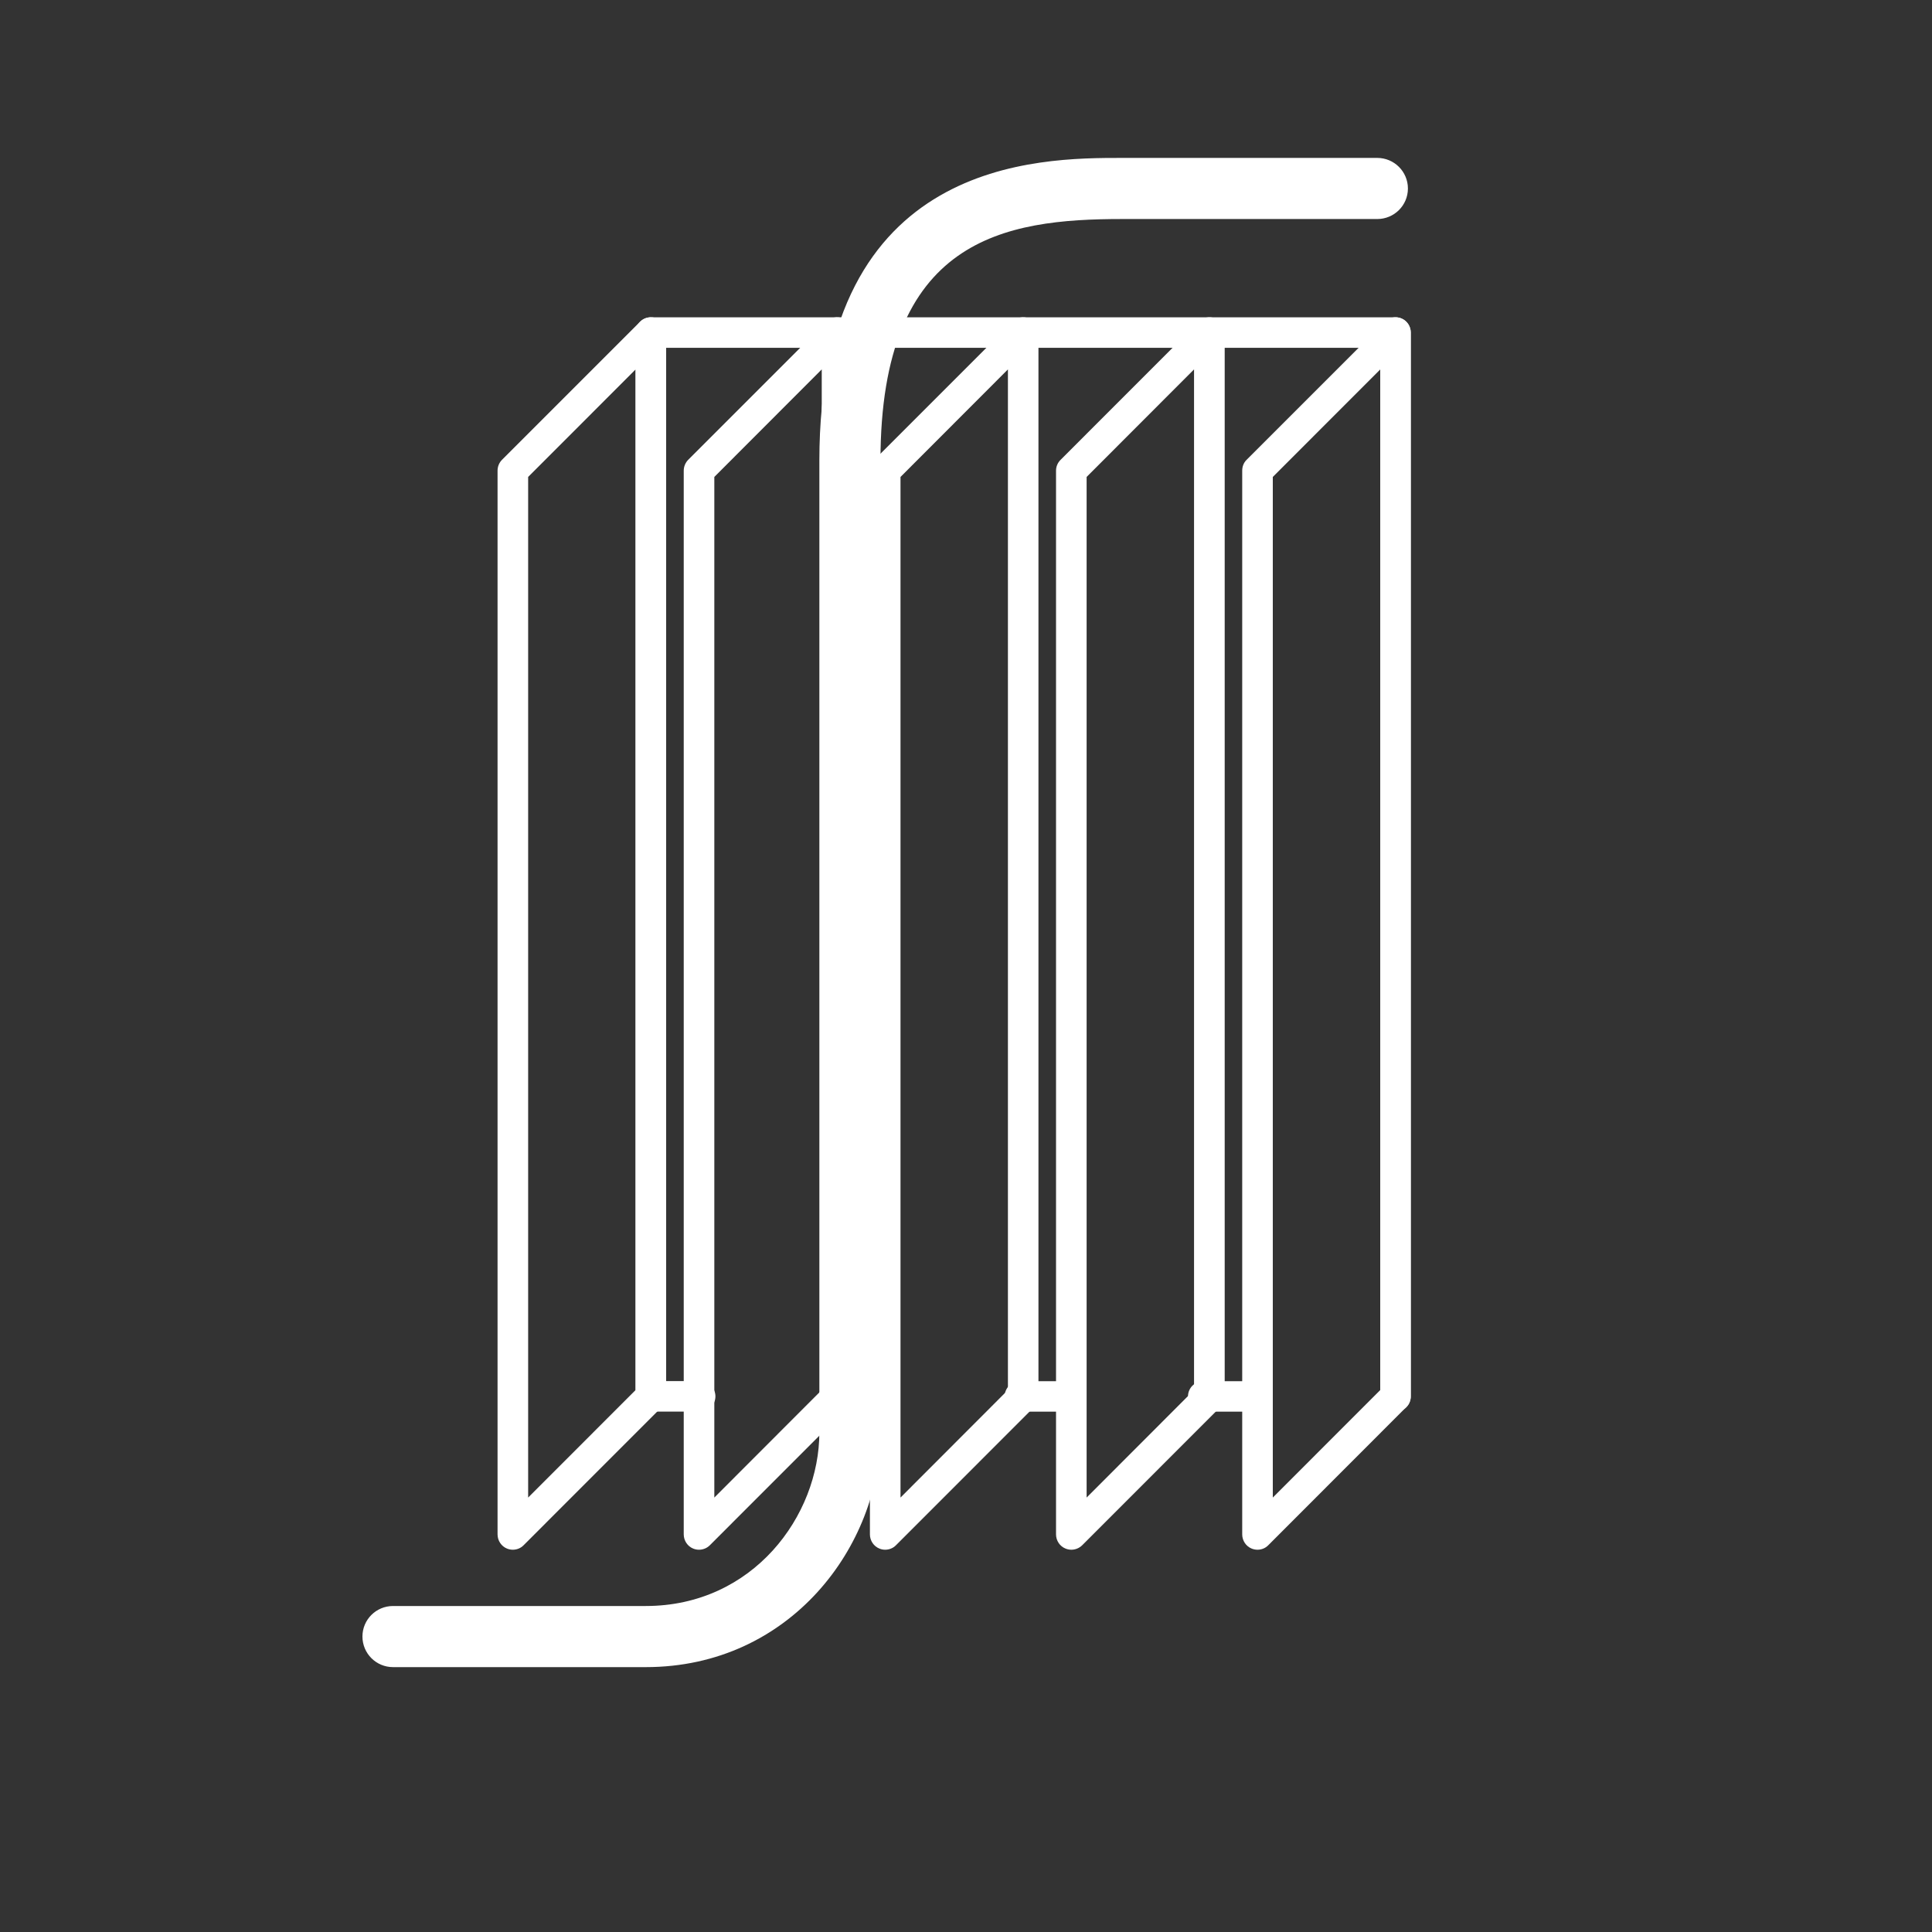
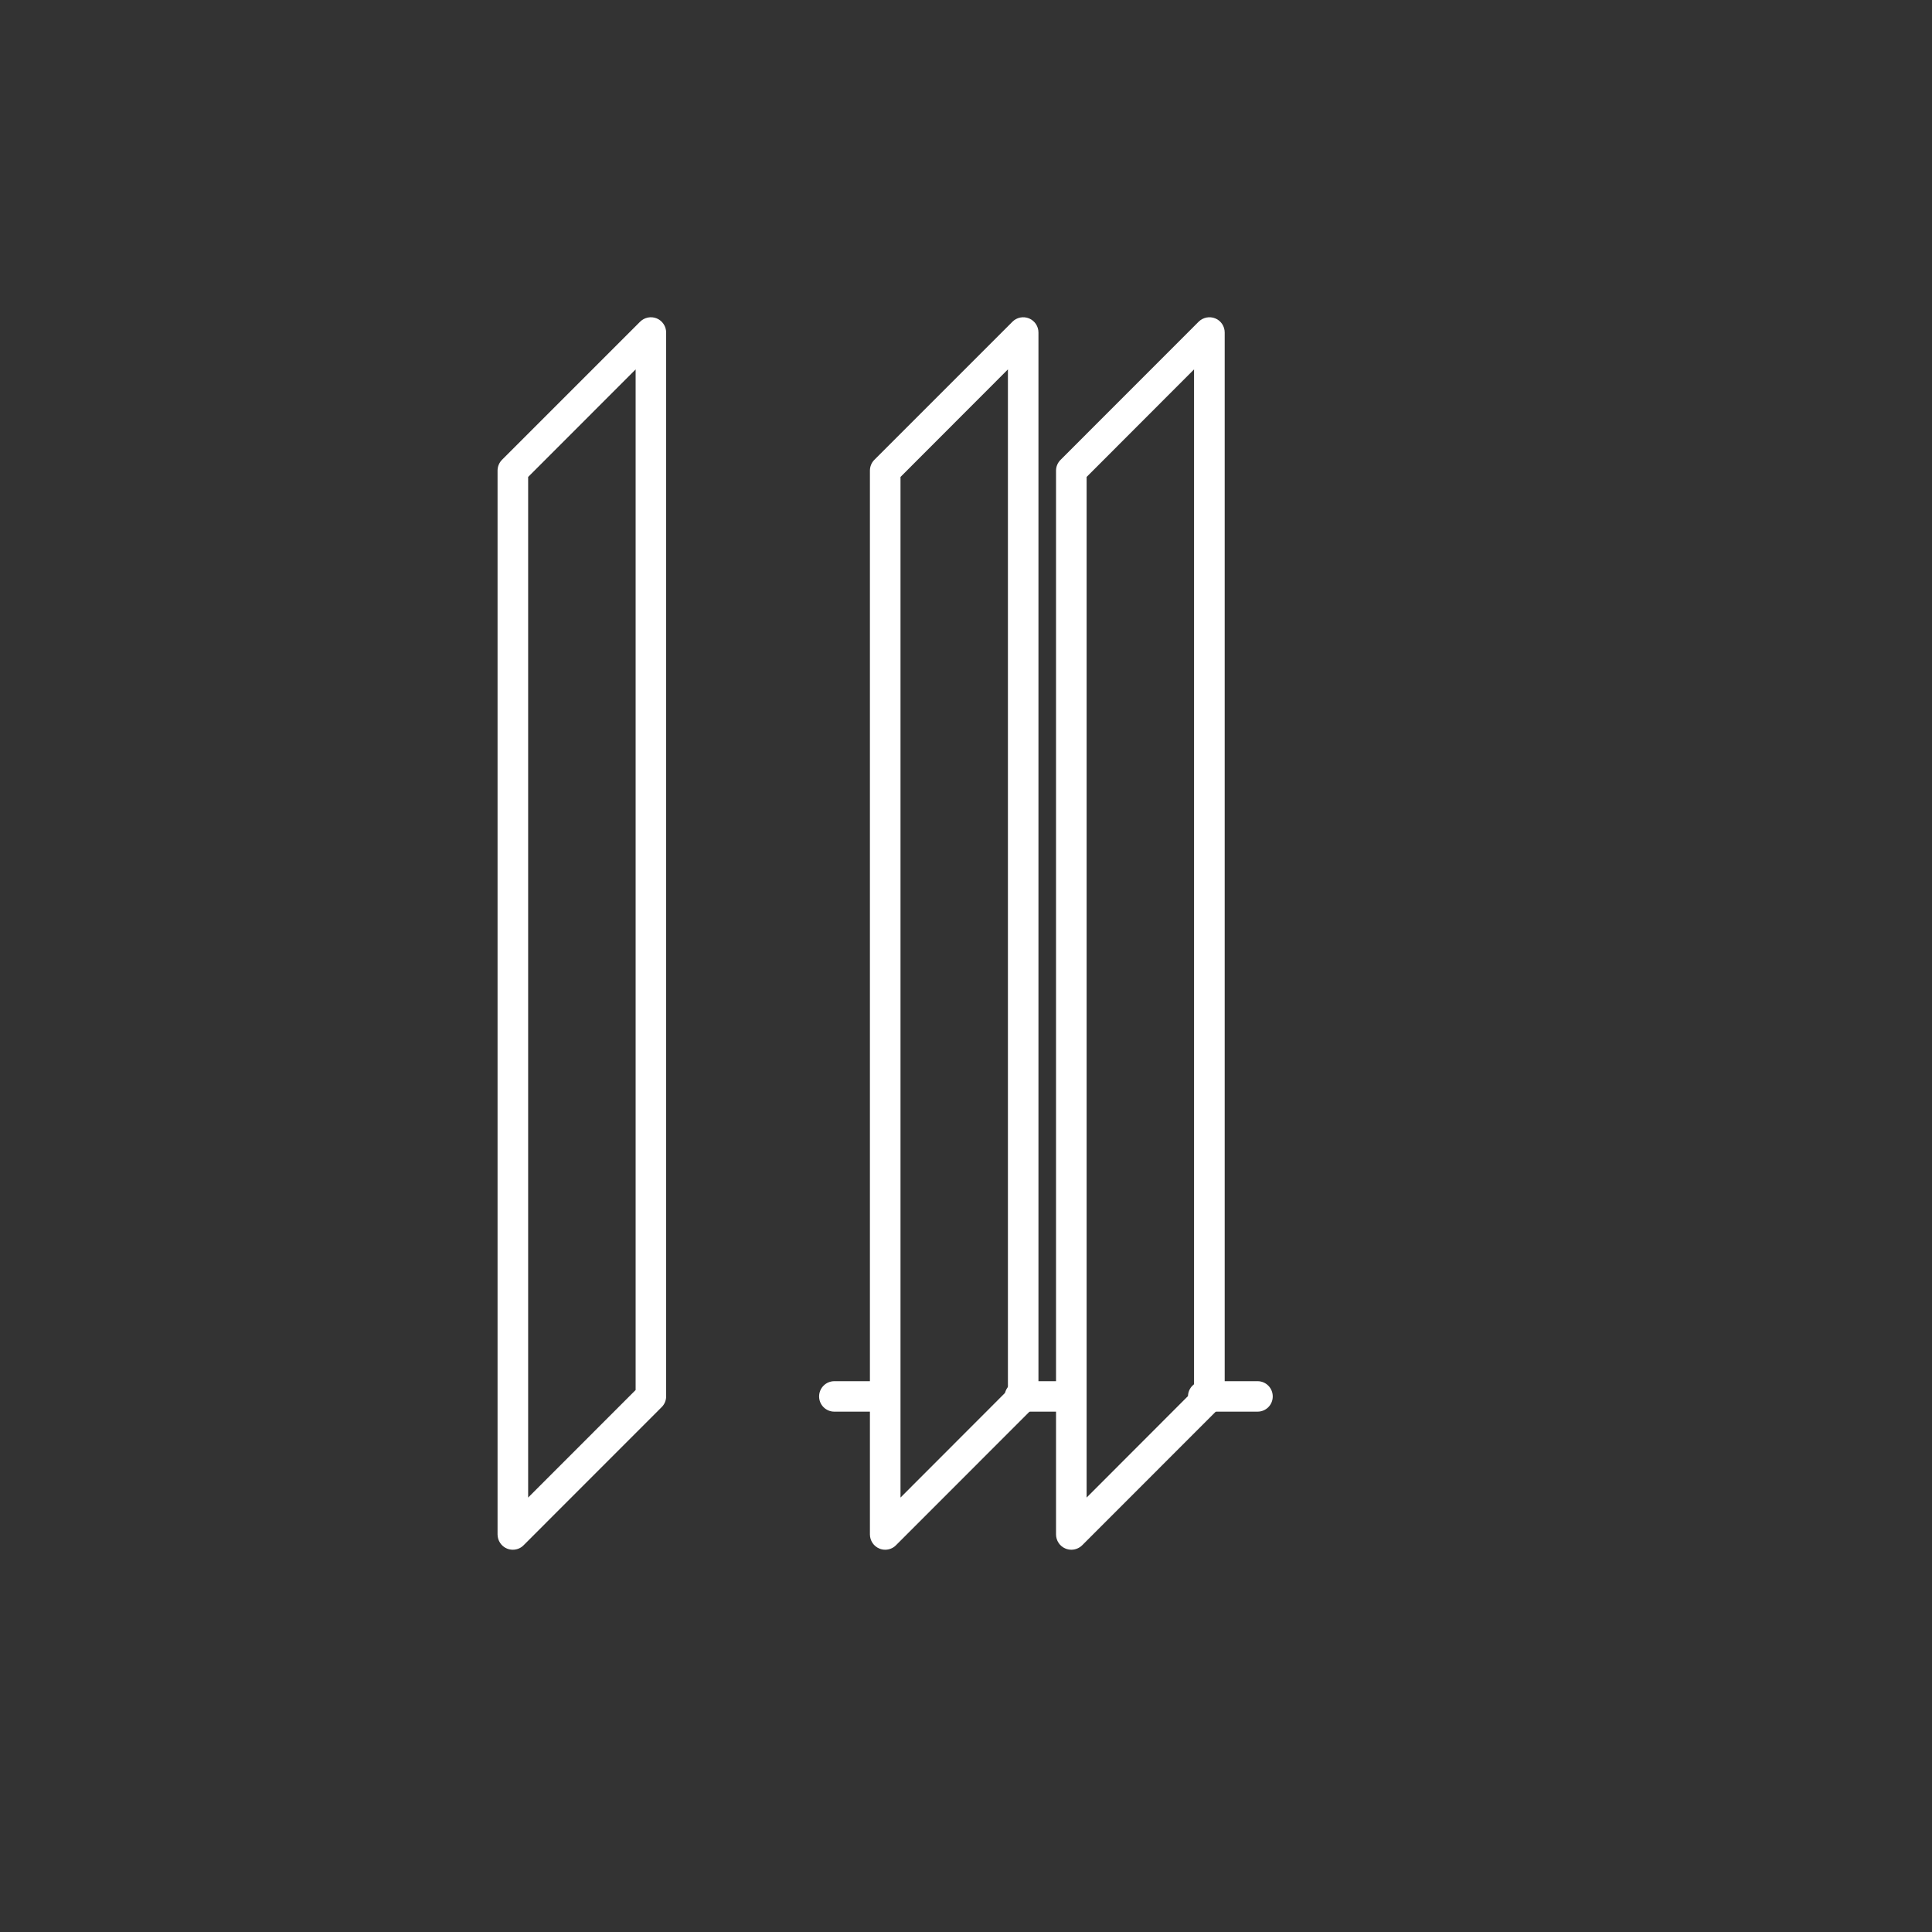
<svg xmlns="http://www.w3.org/2000/svg" version="1.1" x="0px" y="0px" width="30px" height="30px" viewBox="0 0 30 30" enable-background="new 0 0 30 30" xml:space="preserve">
  <rect x="0" y="0" width="30" height="30" fill="#333333" stroke="none" />
  <g id="Calque_1" display="none">
    <circle display="inline" fill="#F08F00" cx="15" cy="15" r="14.963" />
  </g>
  <g id="Calque_2">
    <g>
      <path fill="#FFFFFF" d="M13.719,21.92h-0.763c-0.131,0-0.237-0.105-0.237-0.236s0.106-0.237,0.237-0.237h0.763    c0.131,0,0.238,0.106,0.238,0.237S13.85,21.92,13.719,21.92z" />
      <path fill="#FFFFFF" d="M16.566,21.92h-0.729c-0.131,0-0.237-0.105-0.237-0.236s0.106-0.237,0.237-0.237h0.729    c0.131,0,0.237,0.106,0.237,0.237S16.697,21.92,16.566,21.92z" />
      <path fill="#FFFFFF" d="M19.527,21.92h-0.843c-0.131,0-0.237-0.105-0.237-0.236s0.106-0.237,0.237-0.237h0.843    c0.131,0,0.236,0.106,0.236,0.237S19.658,21.92,19.527,21.92z" />
-       <path fill="#FFFFFF" d="M21.671,21.92c-0.132,0-0.238-0.105-0.238-0.236V5.401H10.344v16.045h0.528    c0.131,0,0.237,0.106,0.237,0.237s-0.106,0.236-0.237,0.236h-0.766c-0.131,0-0.237-0.105-0.237-0.236V5.164    c0-0.131,0.106-0.237,0.237-0.237h11.564c0.131,0,0.236,0.106,0.236,0.237v16.52C21.907,21.814,21.802,21.92,21.671,21.92z" />
      <path fill="#FFFFFF" d="M7.963,24.064c-0.031,0-0.062-0.006-0.091-0.018c-0.088-0.036-0.146-0.124-0.146-0.22V7.308    c0-0.063,0.025-0.124,0.069-0.168l2.144-2.144c0.068-0.068,0.17-0.088,0.259-0.052c0.088,0.037,0.146,0.124,0.146,0.219v16.519    c0,0.063-0.025,0.124-0.07,0.168l-2.144,2.145C8.086,24.04,8.025,24.064,7.963,24.064z M8.201,7.406v15.848l1.669-1.67V5.736    L8.201,7.406z" />
-       <path fill="#FFFFFF" d="M10.854,24.064c-0.031,0-0.062-0.006-0.091-0.018c-0.088-0.036-0.146-0.124-0.146-0.22V7.308    c0-0.063,0.026-0.124,0.069-0.168l2.144-2.144c0.067-0.068,0.17-0.088,0.259-0.052s0.147,0.124,0.147,0.219v16.519    c0,0.063-0.026,0.124-0.07,0.168l-2.144,2.145C10.977,24.04,10.916,24.064,10.854,24.064z M11.092,7.406v15.848l1.668-1.67V5.736    L11.092,7.406z" />
      <path fill="#FFFFFF" d="M13.745,24.064c-0.031,0-0.062-0.006-0.09-0.018c-0.089-0.036-0.147-0.124-0.147-0.22V7.308    c0-0.063,0.025-0.124,0.069-0.168l2.144-2.144c0.067-0.068,0.169-0.088,0.258-0.052c0.089,0.037,0.146,0.124,0.146,0.219v16.519    c0,0.063-0.024,0.124-0.069,0.168l-2.144,2.145C13.868,24.04,13.807,24.064,13.745,24.064z M13.983,7.406v15.848l1.668-1.67V5.736    L13.983,7.406z" />
      <path fill="#FFFFFF" d="M16.636,24.064c-0.03,0-0.062-0.006-0.091-0.018c-0.089-0.036-0.147-0.124-0.147-0.22V7.308    c0-0.063,0.026-0.124,0.071-0.168l2.143-2.144c0.068-0.068,0.17-0.088,0.259-0.052s0.146,0.124,0.146,0.219v16.519    c0,0.063-0.025,0.124-0.069,0.168l-2.144,2.145C16.758,24.04,16.697,24.064,16.636,24.064z M16.873,7.406v15.848l1.668-1.67V5.736    L16.873,7.406z" />
-       <path fill="#FFFFFF" d="M19.527,24.064c-0.031,0-0.062-0.006-0.092-0.018c-0.088-0.036-0.146-0.124-0.146-0.22V7.308    c0-0.063,0.023-0.124,0.068-0.168l2.144-2.144c0.068-0.068,0.171-0.088,0.259-0.052s0.146,0.124,0.146,0.219v16.519    c0,0.063-0.025,0.124-0.07,0.168l-2.143,2.145C19.649,24.04,19.589,24.064,19.527,24.064z M19.764,7.406v15.848l1.669-1.67V5.736    L19.764,7.406z" />
-       <path fill="#FFFFFF" d="M10.027,25.887H6.103c-0.262,0-0.475-0.212-0.475-0.475c0-0.262,0.212-0.474,0.475-0.474h3.924    c1.665,0,2.696-1.4,2.696-2.697V7.154c0-4.702,3.416-4.702,4.701-4.702h3.962c0.262,0,0.476,0.212,0.476,0.475    s-0.214,0.474-0.476,0.474h-3.962c-1.816,0-3.752,0.29-3.752,3.753v15.087C13.672,23.995,12.278,25.887,10.027,25.887z" />
    </g>
  </g>
</svg>